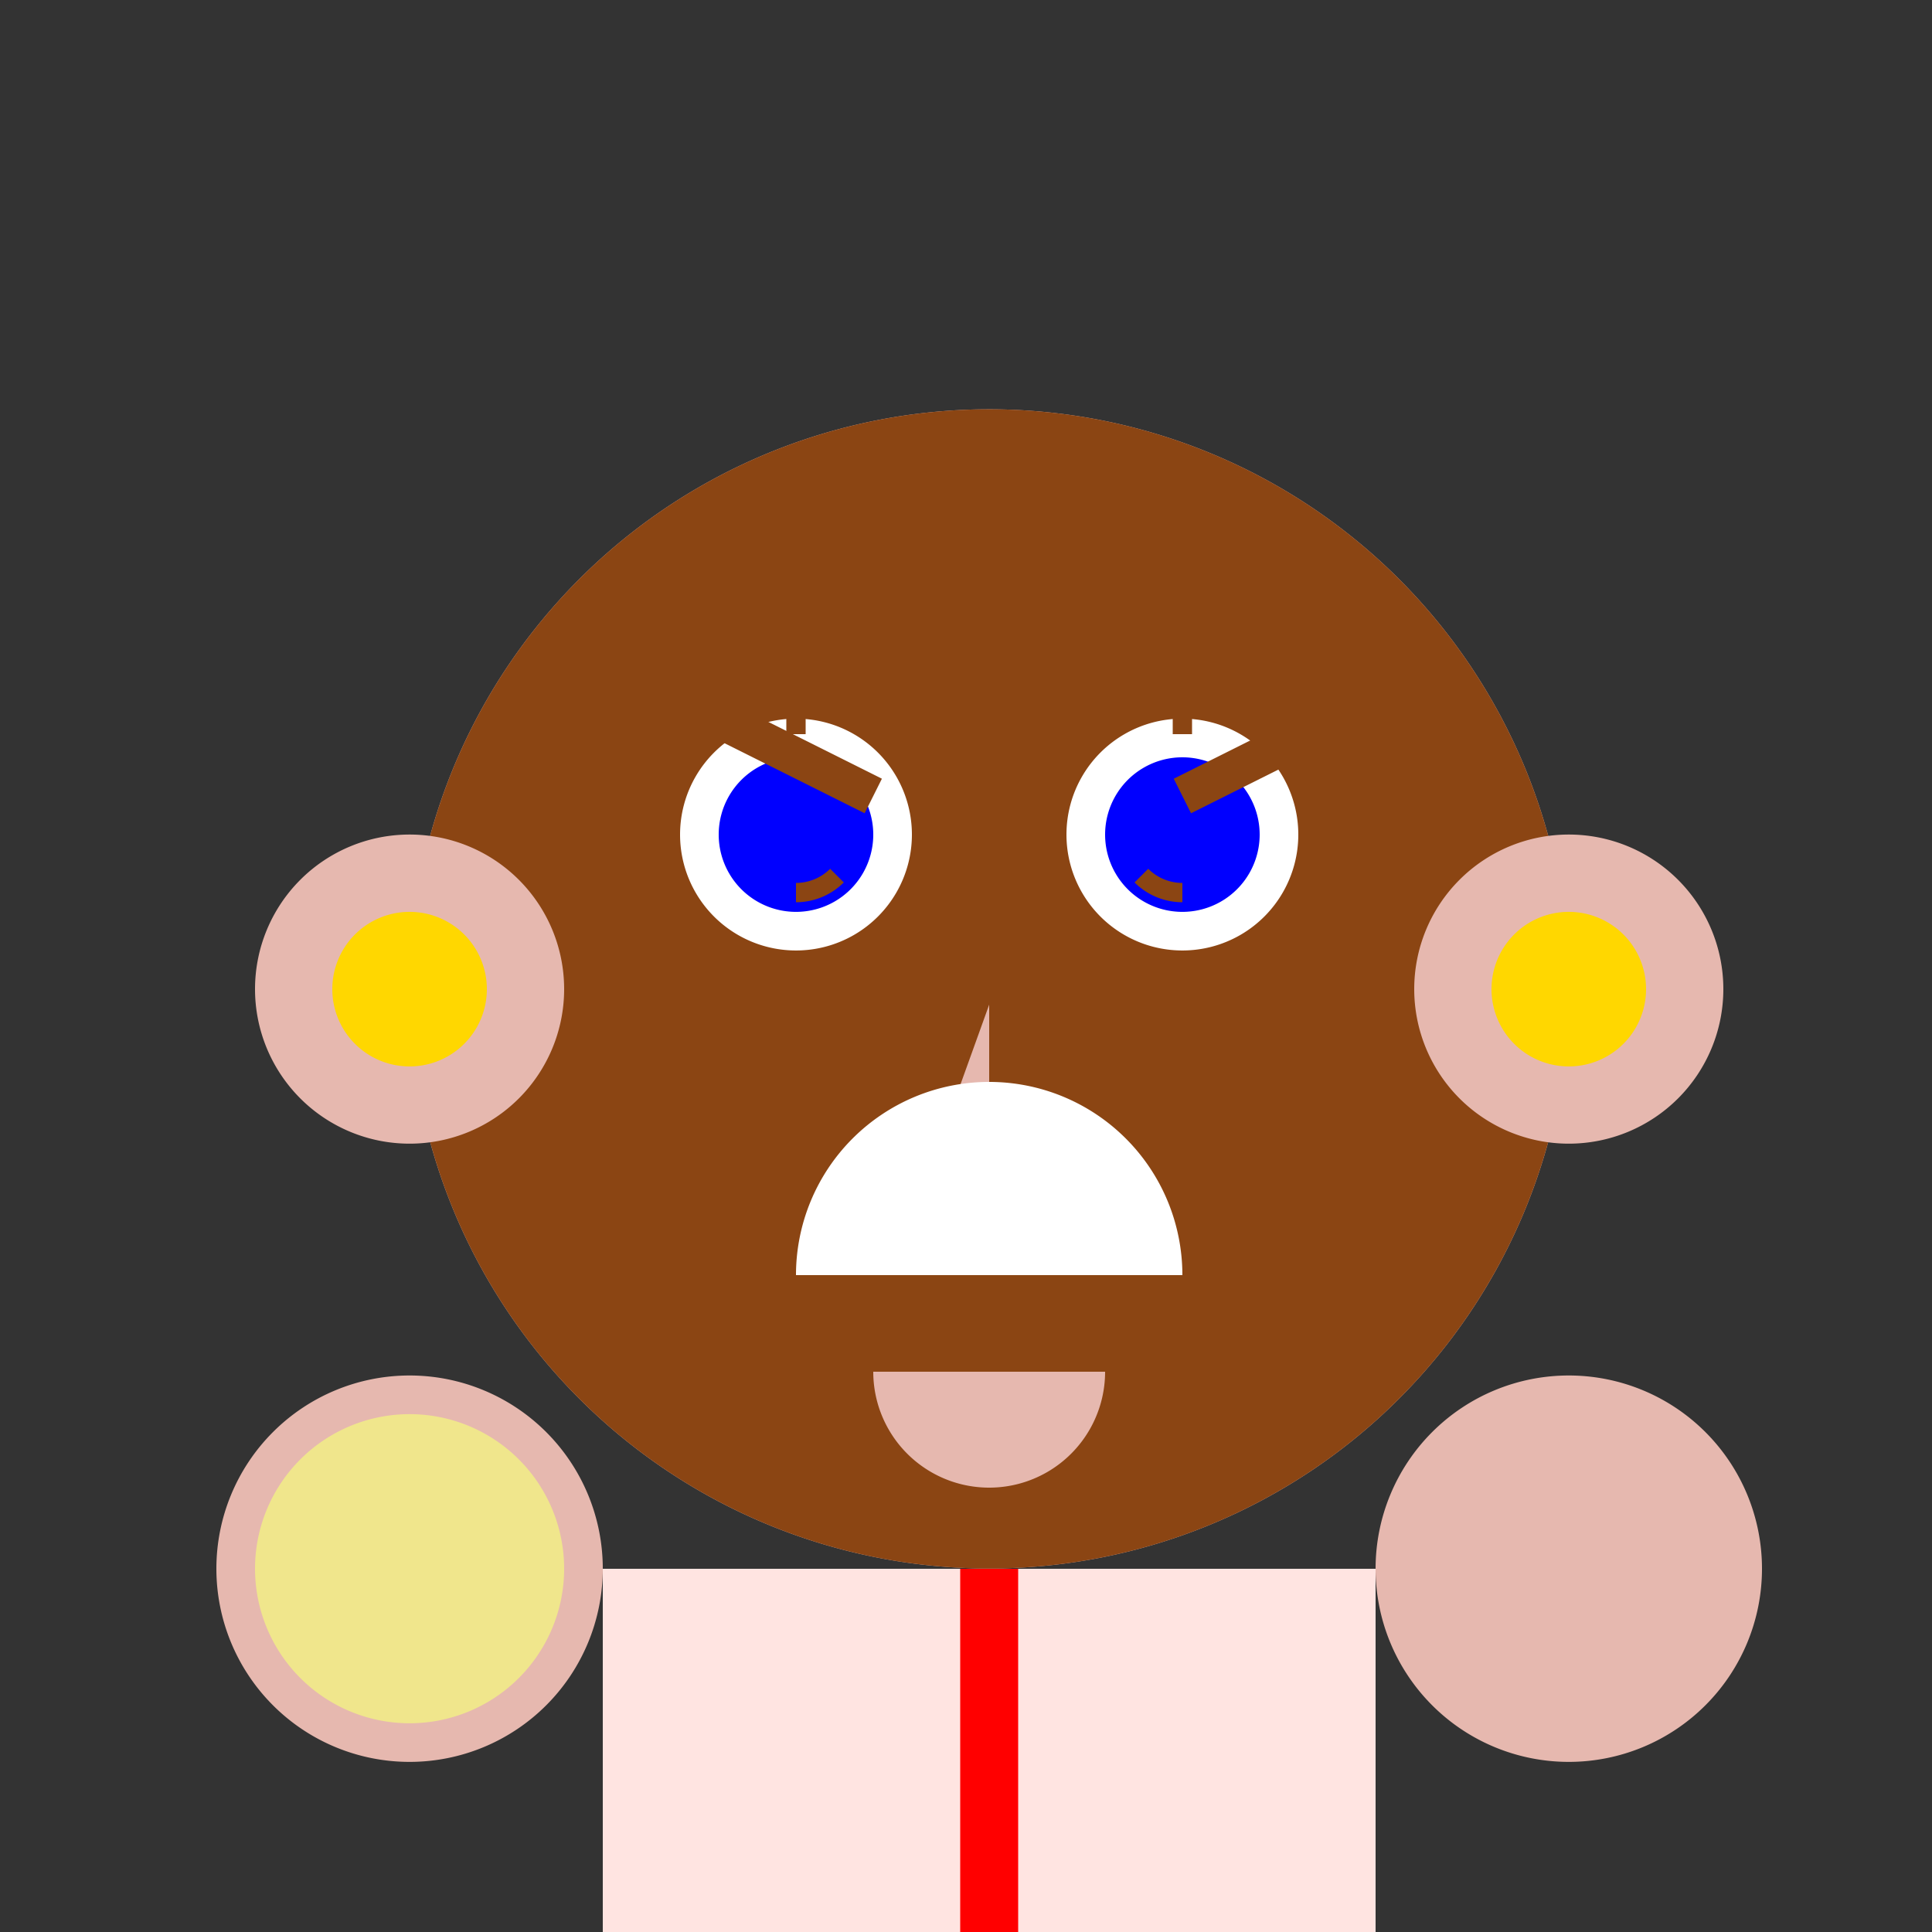
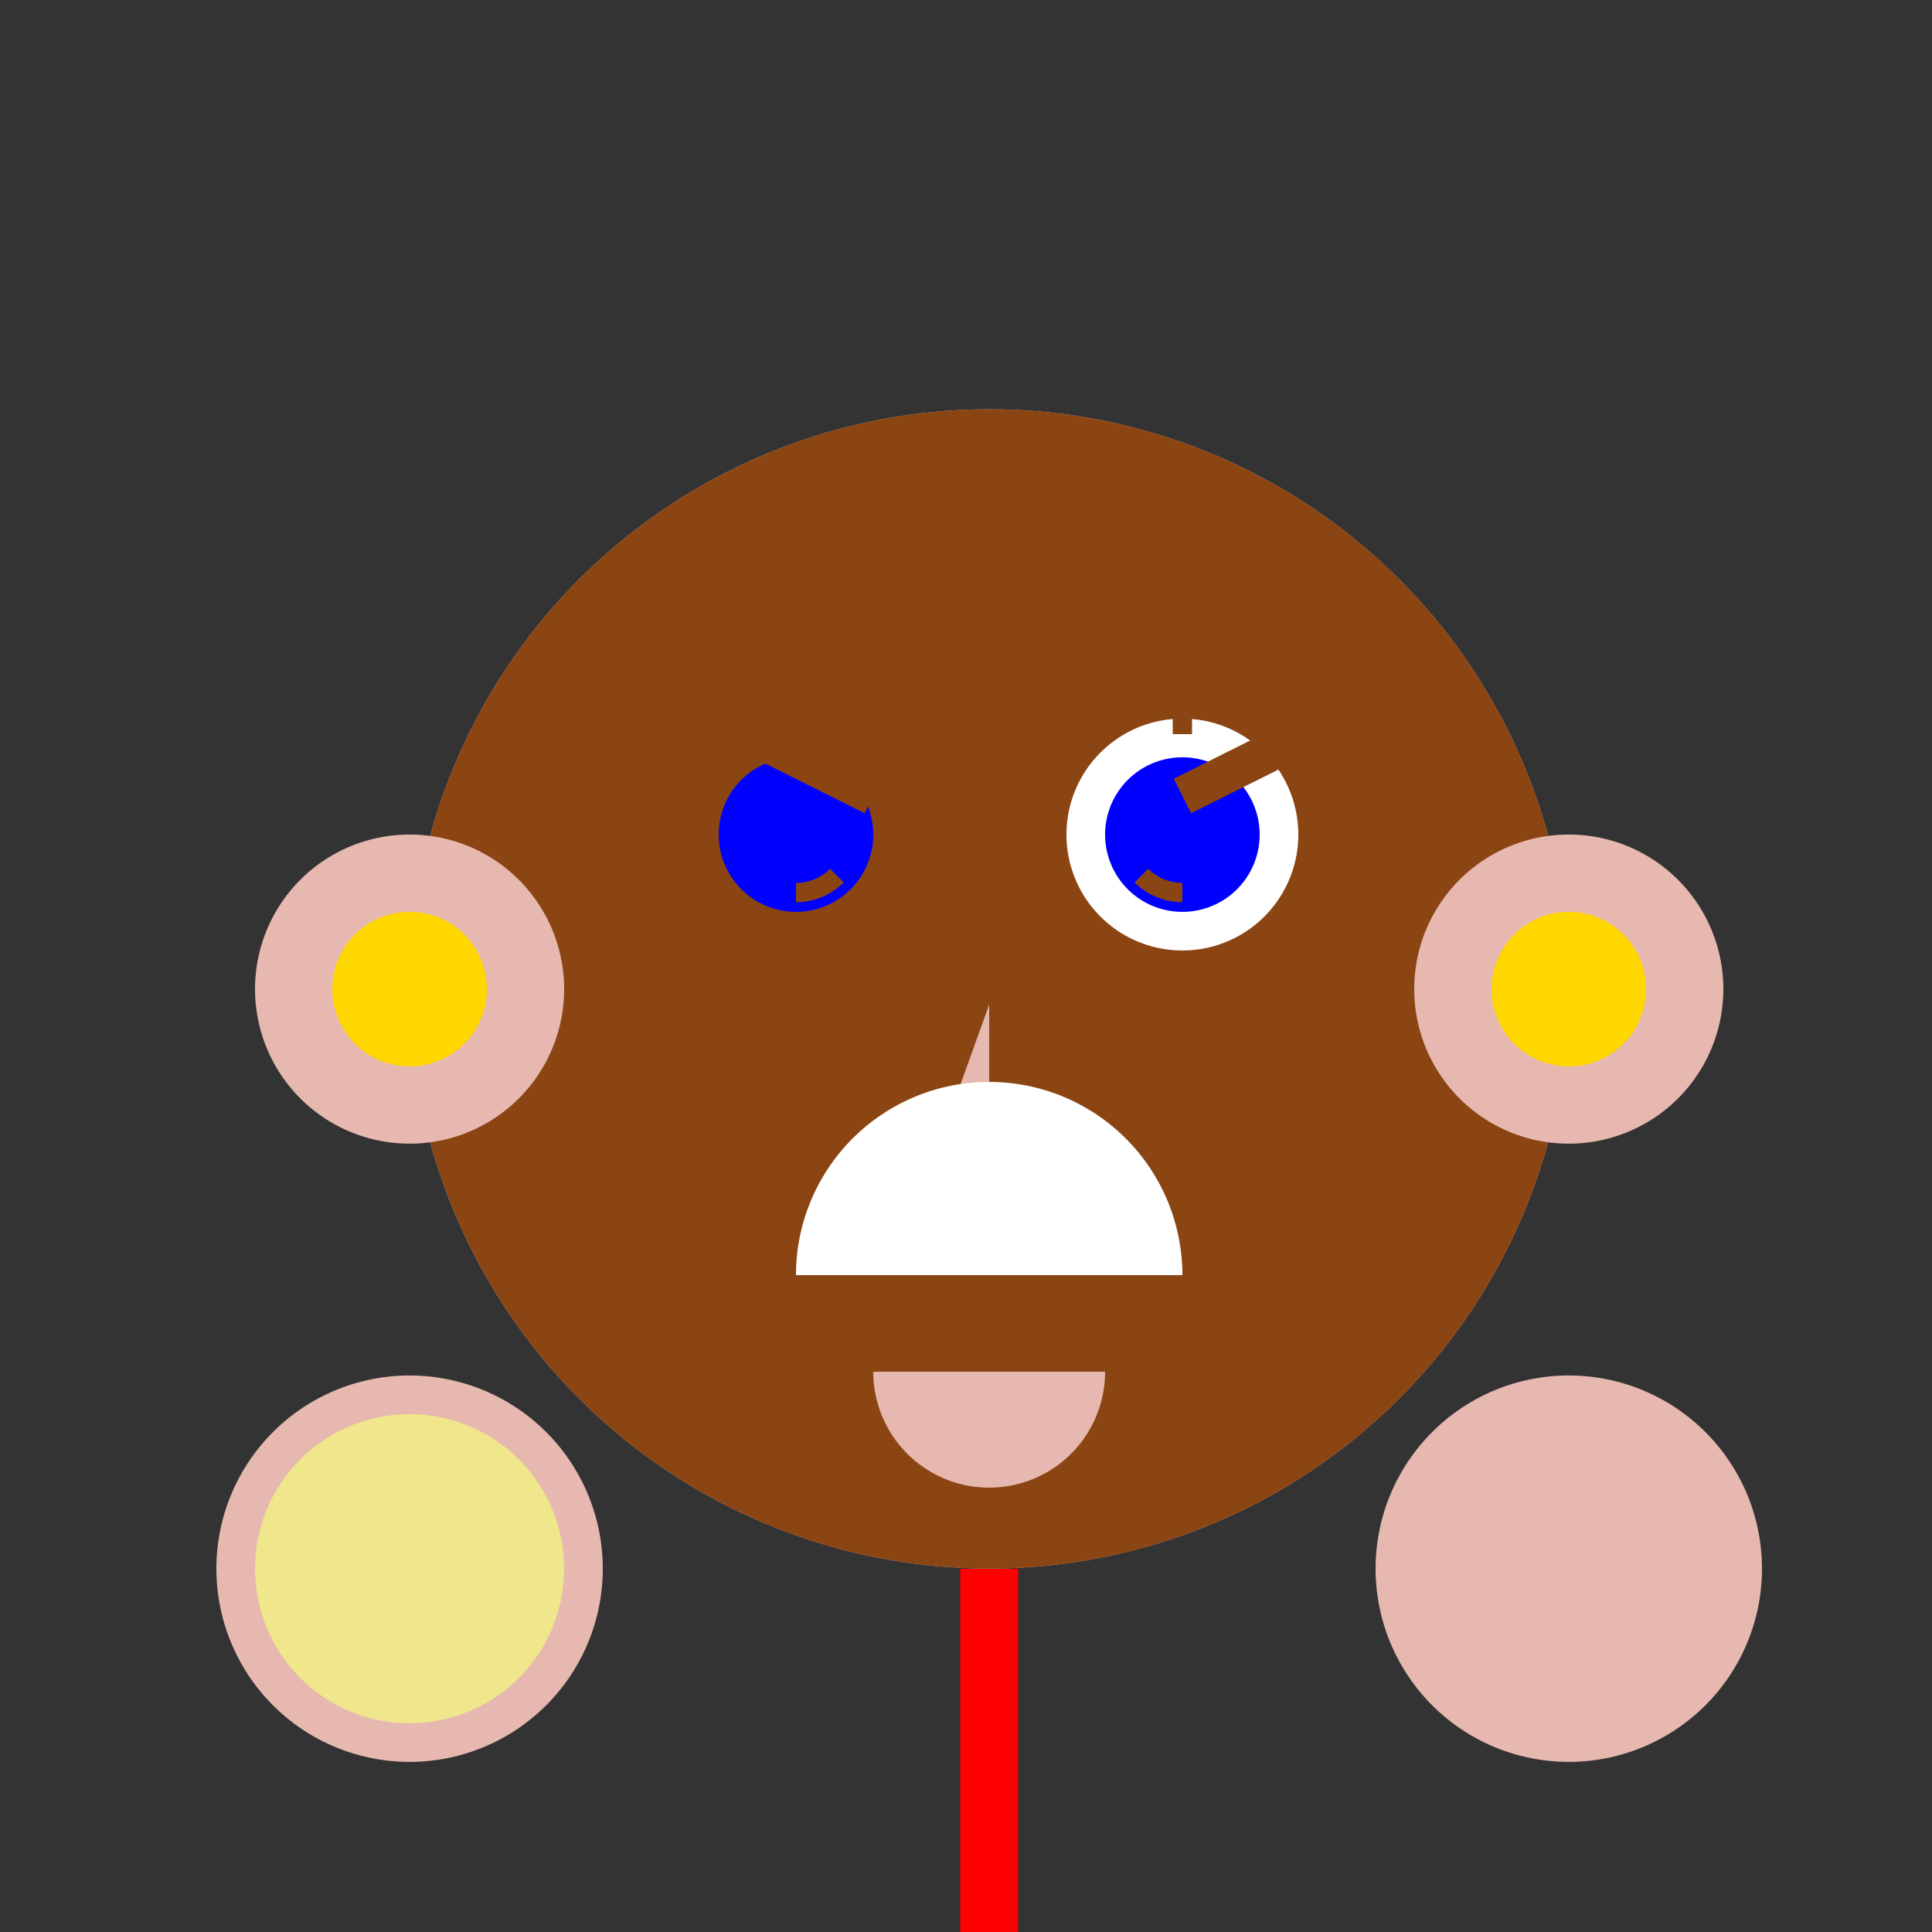
<svg xmlns="http://www.w3.org/2000/svg" width="500" height="500">
  <rect width="100%" height="100%" fill="#333333" stroke="none" />
  <defs />
  <g>
    <path fill="#e6b8af" stroke="none" paint-order="stroke fill markers" d=" M 406 256 A 150 150 0 1 1 406 255.85" />
    <path fill="#8b4513" stroke="none" paint-order="stroke fill markers" d=" M 406 256 A 150 150 0 1 1 406 255.85" />
-     <path fill="#ffffff" stroke="none" paint-order="stroke fill markers" d=" M 236 216 A 30 30 0 1 1 236 215.97" />
    <path fill="#ffffff" stroke="none" paint-order="stroke fill markers" d=" M 336 216 A 30 30 0 1 1 336 215.97" />
    <path fill="#0000ff" stroke="none" paint-order="stroke fill markers" d=" M 226 216 A 20 20 0 1 1 226 215.98" />
    <path fill="#0000ff" stroke="none" paint-order="stroke fill markers" d=" M 326 216 A 20 20 0 1 1 326 215.98" />
    <path fill="#e6b8af" stroke="none" paint-order="stroke fill markers" d=" M 256 260 L 238 310 L 256 310" />
    <path fill="#ffffff" stroke="none" paint-order="stroke fill markers" d=" M 206 330 A 50 50 0 0 1 306 330" />
    <path fill="#e6b8af" stroke="none" paint-order="stroke fill markers" d=" M 286 355 A 30 30 0 0 1 226 355" />
    <path fill="none" stroke="#8b4513" paint-order="fill stroke markers" d=" M 186 186 L 226 206" stroke-miterlimit="10" stroke-width="10" stroke-dasharray="" />
    <path fill="none" stroke="#8b4513" paint-order="fill stroke markers" d=" M 306 206 L 346 186" stroke-miterlimit="10" stroke-width="10" stroke-dasharray="" />
    <path fill="none" stroke="#8b4513" paint-order="fill stroke markers" d=" M 206 150 L 206 190" stroke-miterlimit="10" stroke-width="5" stroke-dasharray="" />
    <path fill="none" stroke="#8b4513" paint-order="fill stroke markers" d=" M 306 150 L 306 190" stroke-miterlimit="10" stroke-width="5" stroke-dasharray="" />
    <path fill="none" stroke="#8b4513" paint-order="fill stroke markers" d=" M 216.607 226.607 A 15 15 0 0 1 206 231" stroke-miterlimit="10" stroke-width="5" stroke-dasharray="" />
    <path fill="none" stroke="#8b4513" paint-order="fill stroke markers" d=" M 306 231 A 15 15 0 0 1 295.393 226.607" stroke-miterlimit="10" stroke-width="5" stroke-dasharray="" />
    <path fill="#e6b8af" stroke="none" paint-order="stroke fill markers" d=" M 146 256 A 40 40 0 1 1 146 255.96" />
    <path fill="#e6b8af" stroke="none" paint-order="stroke fill markers" d=" M 446 256 A 40 40 0 1 1 446 255.96" />
    <path fill="#ffd700" stroke="none" paint-order="stroke fill markers" d=" M 126 256 A 20 20 0 1 1 126 255.98" />
    <path fill="#ffd700" stroke="none" paint-order="stroke fill markers" d=" M 426 256 A 20 20 0 1 1 426 255.98" />
-     <path fill="#ffe4e1" stroke="none" paint-order="stroke fill markers" d=" M 156 406 L 356 406 L 356 506 L 156 506 L 156 406 Z" />
    <path fill="none" stroke="#ff0000" paint-order="fill stroke markers" d=" M 256 406 L 256 506" stroke-miterlimit="10" stroke-width="15" stroke-dasharray="" />
    <path fill="#e6b8af" stroke="none" paint-order="stroke fill markers" d=" M 156 406 A 50 50 0 1 1 156 405.95" />
    <path fill="#e6b8af" stroke="none" paint-order="stroke fill markers" d=" M 456 406 A 50 50 0 1 1 456 405.95" />
    <path fill="#f0e68c" stroke="none" paint-order="stroke fill markers" d=" M 146 406 A 40 40 0 1 1 146 405.96" />
-     <path fill="#000080" stroke="none" paint-order="stroke fill markers" d=" M 156 506 L 356 506 L 356 606 L 156 606 L 156 506 Z" />
    <path fill="#000000" stroke="none" paint-order="stroke fill markers" d=" M 146 606 A 40 40 0 1 1 146 605.96" />
    <path fill="#000000" stroke="none" paint-order="stroke fill markers" d=" M 446 606 A 40 40 0 1 1 446 605.96" />
  </g>
</svg>